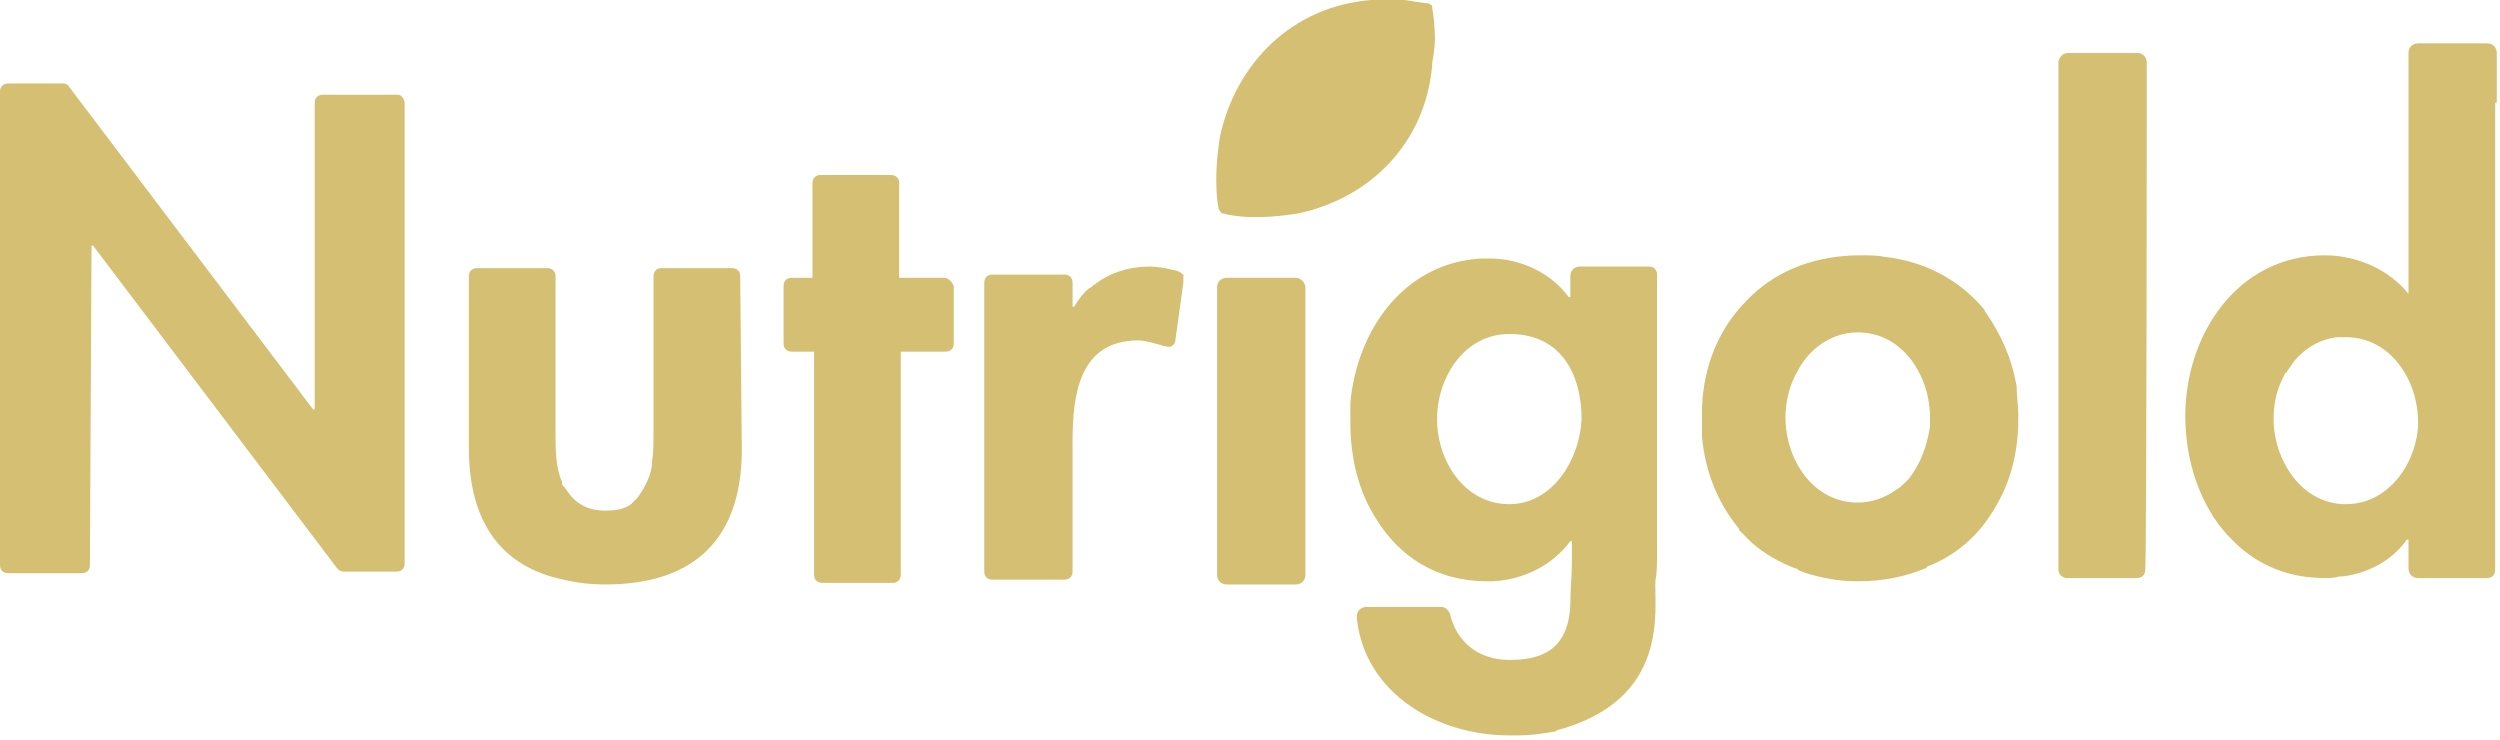
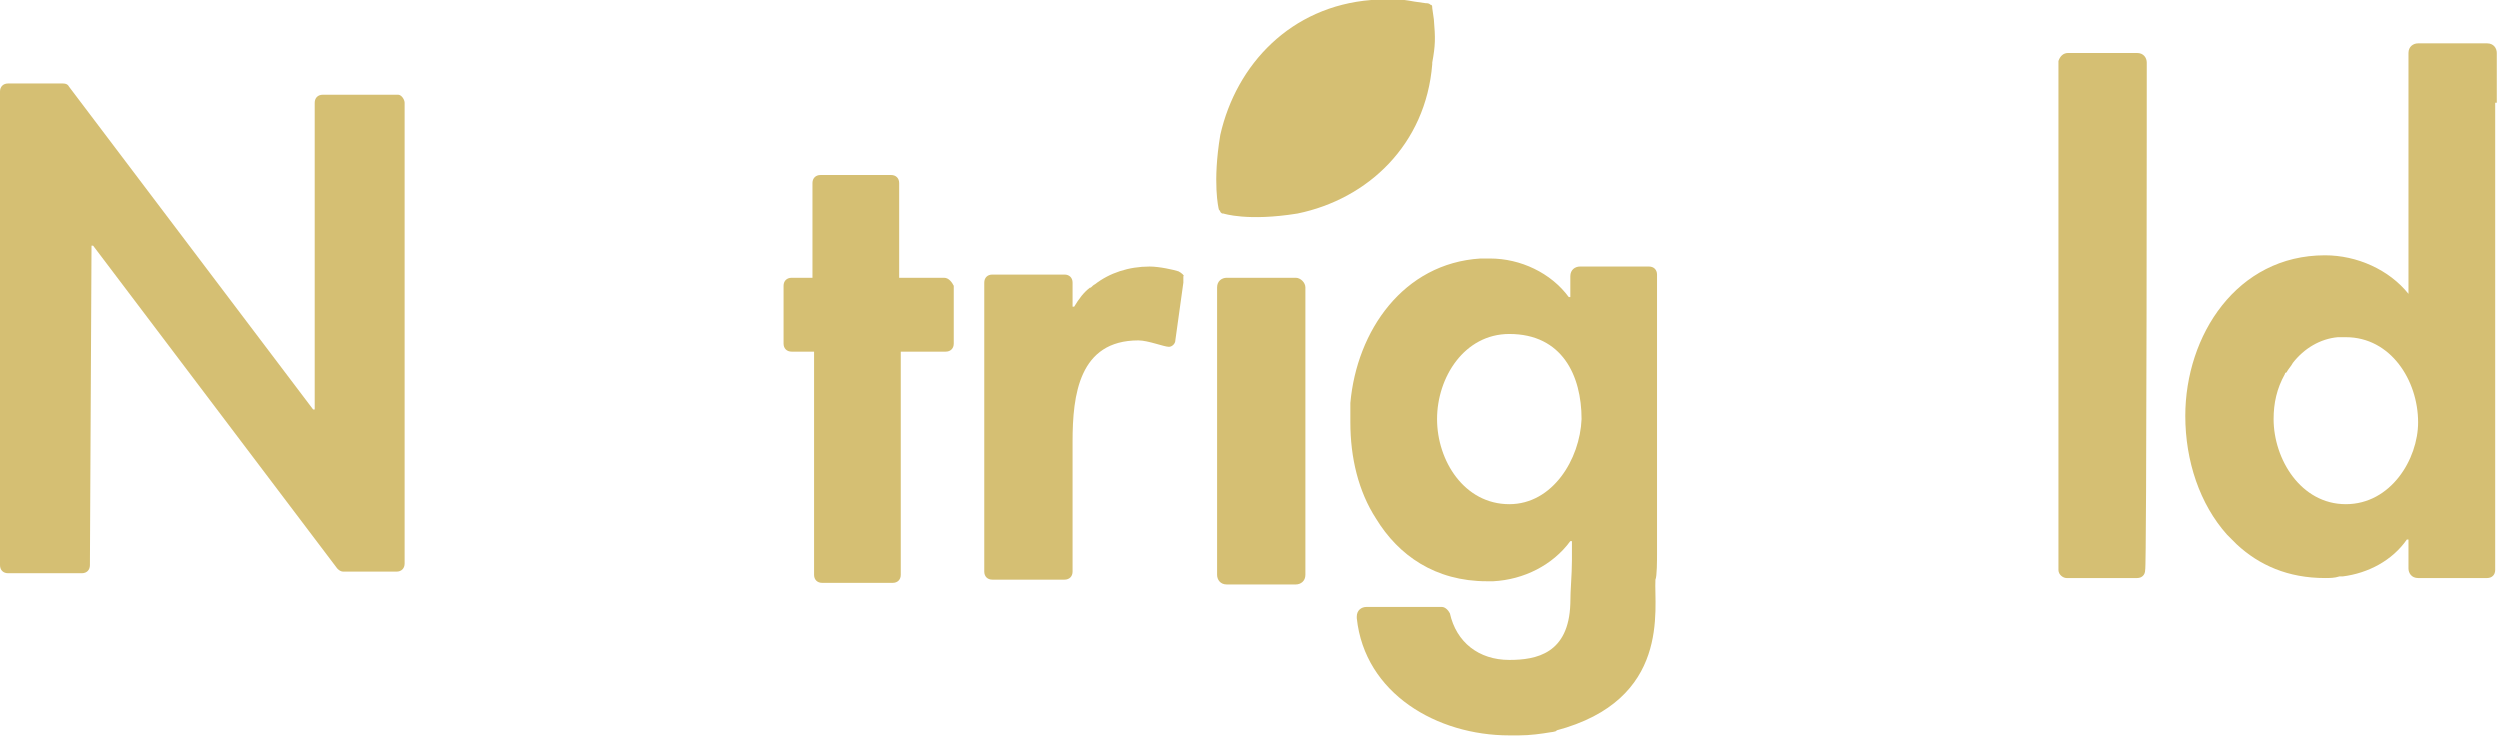
<svg xmlns="http://www.w3.org/2000/svg" version="1.1" id="Layer_1" x="0px" y="0px" viewBox="0 0 155.7 46.1" style="enable-background:new 0 0 155.7 46.1;" xml:space="preserve">
  <style type="text/css">
	.st0{fill:#D5BF73;}
</style>
  <g>
    <g>
-       <path class="st0" d="M124.2,31.7c1-1.6,1.5-3.5,1.5-5.6c0,0,0-0.2,0-0.3c0-0.5-0.1-1.1-0.1-1.6c0,0,0-0.1,0-0.1    c-0.3-1.8-1-3.3-1.9-4.6c0,0-0.1-0.1-0.1-0.2c-1.5-1.8-3.6-3-6.2-3.3c0,0,0,0,0,0c-0.5-0.1-1-0.1-1.5-0.1c-2.8,0-5.1,0.9-6.8,2.5    c-0.2,0.2-0.1,0.1-0.3,0.3c-1.7,1.7-2.7,4-2.8,6.7c0,0,0,0.1,0,0.1c0,0.2,0,0.4,0,0.6c0,0.2,0,0.8,0,1.1c0.2,2.2,1,4.1,2.2,5.6    c0.1,0.1,0.1,0.1,0.1,0.2c0.2,0.2,0.4,0.4,0.6,0.6c0.1,0.1,0.1,0.1,0.2,0.2c0.8,0.7,1.7,1.2,2.7,1.6c0.1,0,0.1,0,0.2,0.1    c0.2,0.1,0.5,0.2,0.5,0.2c1,0.3,2,0.5,3.1,0.5c0.1,0,0.1,0,0.1,0c0,0,0.1,0,0.1,0c1.5,0,2.9-0.3,4.1-0.8c0,0,0.1,0,0.1-0.1    C121.8,34.6,123.2,33.4,124.2,31.7C124.2,31.7,124.2,31.7,124.2,31.7z M120.1,27.1c-0.2,1-0.6,1.9-1.2,2.7c0,0,0,0-0.2,0.2    c-0.2,0.2-0.4,0.4-0.6,0.5c0,0,0,0,0,0c-0.7,0.5-1.5,0.8-2.4,0.8c-2.8,0-4.5-2.7-4.5-5.3c0-0.9,0.2-1.8,0.6-2.6    c0-0.1,0.1-0.1,0.1-0.2c0.7-1.4,2.1-2.5,3.8-2.5c2.8,0,4.5,2.7,4.5,5.3c0,0.2,0,0.4,0,0.6C120.1,27.1,120.1,27.1,120.1,27.1z" />
-       <path class="st0" d="M46.1,17.2c0-0.3-0.2-0.5-0.5-0.5c0,0-4.4,0-4.4,0c-0.3,0-0.5,0.2-0.5,0.5c0,0,0,9.8,0,9.8    c0,0.6,0,1.2-0.1,1.8c0,0.1,0,0.1,0,0.2c-0.1,0.8-0.6,1.6-0.9,2c-0.2,0.2-0.2,0.2-0.4,0.4c-0.4,0.3-0.9,0.4-1.6,0.4    c-1.3,0-2-0.6-2.5-1.4C35,30.2,35,30.2,35,30c-0.4-0.9-0.4-2-0.4-3c0,0,0-9.8,0-9.8c0-0.3-0.2-0.5-0.5-0.5c0,0-4.4,0-4.4,0    c-0.3,0-0.5,0.2-0.5,0.5c0,0,0,10.7,0,10.7c0,4.6,2,7.4,5.9,8.2c0,0,0,0,0,0c0.8,0.2,1.7,0.3,2.6,0.3c5.6,0,8.5-2.9,8.5-8.4    L46.1,17.2L46.1,17.2z" />
      <path class="st0" d="M58.8,17.3c0,0-2.8,0-2.8,0l0-5.9c0-0.3-0.2-0.5-0.5-0.5c0,0-4.4,0-4.4,0c-0.3,0-0.5,0.2-0.5,0.5    c0,0,0,5.9,0,5.9l-1.3,0c-0.3,0-0.5,0.2-0.5,0.5c0,0,0,3.5,0,3.6c0,0.3,0.2,0.5,0.5,0.5c0,0,1.4,0,1.4,0s0,13.9,0,13.9    c0,0.3,0.2,0.5,0.5,0.5c0,0,4.4,0,4.4,0h0l0,0c0.3,0,0.5-0.2,0.5-0.5c0,0,0-13.9,0-13.9l2.8,0c0.3,0,0.5-0.2,0.5-0.5v-3.6    C59.3,17.6,59.1,17.3,58.8,17.3z" />
      <path class="st0" d="M80.7,17.3c0,0-4.3,0-4.3,0c-0.3,0-0.6,0.2-0.6,0.6c0,0,0,17.9,0,17.9c0,0.3,0.2,0.6,0.6,0.6c0,0,4.3,0,4.3,0    c0.3,0,0.6-0.2,0.6-0.6c0,0,0-17.9,0-17.9C81.3,17.6,81,17.3,80.7,17.3z" />
-       <path class="st0" d="M133.7,3.9L133.7,3.9c0-0.3-0.2-0.6-0.6-0.6c0,0-4.3,0-4.3,0c-0.3,0-0.5,0.2-0.6,0.5l0,0v0c0,0,0,31.7,0,31.7    c0,0.3,0.3,0.5,0.5,0.5c0,0,0,0,0,0c0,0,4.4,0,4.4,0c0.3,0,0.5-0.2,0.5-0.5C133.7,35.6,133.7,3.9,133.7,3.9z" />
+       <path class="st0" d="M133.7,3.9c0-0.3-0.2-0.6-0.6-0.6c0,0-4.3,0-4.3,0c-0.3,0-0.5,0.2-0.6,0.5l0,0v0c0,0,0,31.7,0,31.7    c0,0.3,0.3,0.5,0.5,0.5c0,0,0,0,0,0c0,0,4.4,0,4.4,0c0.3,0,0.5-0.2,0.5-0.5C133.7,35.6,133.7,3.9,133.7,3.9z" />
      <path class="st0" d="M73.4,16.9c-0.3-0.1-1.2-0.3-1.8-0.3c-1.3,0-2.5,0.4-3.4,1.1c-0.2,0.1-0.3,0.3-0.3,0.2    c-0.4,0.3-0.7,0.7-1,1.2h-0.1c0,0,0-1.5,0-1.5c0-0.3-0.2-0.5-0.5-0.5c0,0-4.5,0-4.5,0c-0.3,0-0.5,0.2-0.5,0.5c0,0,0,18,0,18    c0,0,0,0,0,0c0,0.3,0.2,0.5,0.5,0.5c0,0,4.5,0,4.5,0c0.3,0,0.5-0.2,0.5-0.5c0,0,0-8.1,0-8.1c0-2.9,0.4-6.3,4.1-6.3    c0.6,0,1.6,0.4,1.9,0.4c0.2,0,0.4-0.2,0.4-0.4c0,0,0,0,0,0l0.5-3.6c0,0,0-0.1,0-0.4C73.8,17.2,73.6,17,73.4,16.9z" />
      <path class="st0" d="M103.2,34.4c0,0,0-17.3,0-17.3c0-0.3-0.2-0.5-0.5-0.5c0,0-4.3,0-4.3,0c-0.3,0-0.6,0.2-0.6,0.6c0,0,0,0,0,0    l0,0v1.3h-0.1c-1.1-1.5-3-2.4-4.9-2.4c-0.2,0-0.3,0-0.5,0c0,0-0.1,0-0.1,0c-4.8,0.3-7.7,4.5-8.1,9c0,0.2,0,0.4,0,0.6    c0,0.2,0,0.4,0,0.6c0,2.2,0.5,4.3,1.6,6c0,0,0,0,0,0c1.4,2.3,3.7,3.9,6.9,3.9c0.1,0,0.3,0,0.4,0c0,0,0,0,0,0    c1.9-0.1,3.7-1,4.8-2.5h0.1v1.2c0,0.9-0.1,1.8-0.1,2.7c-0.1,3.1-2.1,3.5-3.8,3.5c-1.9,0-3.3-1.1-3.7-2.9c0,0,0,0,0,0    c-0.1-0.2-0.3-0.4-0.5-0.4l-4.7,0l0,0c0,0,0,0,0,0c-0.3,0-0.6,0.2-0.6,0.6c0,0,0,0.1,0,0.1c0.5,4.7,5,7.3,9.5,7.3    c0.1,0,0.1,0,0.6,0c0.7,0,1.4-0.1,2-0.2c0.1,0,0.5-0.1,0.3-0.1c7.2-1.9,6.1-7.6,6.2-9.4C103.2,35.9,103.2,34.9,103.2,34.4z     M94,31.4c-2.8,0-4.5-2.7-4.5-5.3c0-2.6,1.7-5.3,4.5-5.3c3.3,0,4.5,2.6,4.5,5.3C98.4,28.6,96.7,31.4,94,31.4z" />
      <path class="st0" d="M155.5,6.4c0,0,0-3.1,0-3.1c0-0.3-0.2-0.6-0.6-0.6c0,0,0,0,0,0c0,0-4.3,0-4.3,0c-0.3,0-0.6,0.2-0.6,0.6    c0,0,0,15,0,15H150c-1.2-1.5-3.2-2.4-5.2-2.4c-5.5,0-8.7,5-8.7,10c0,2.8,0.9,5.5,2.6,7.4c0.2,0.2,0.5,0.5,0.6,0.6    c1.4,1.3,3.2,2.1,5.5,2.1c0.3,0,0.6,0,0.9-0.1c0.1,0,0.1,0,0.2,0c1.6-0.2,3.1-1,4-2.3h0.1c0,0,0,1.8,0,1.8c0,0.3,0.2,0.6,0.6,0.6    c0,0,4.3,0,4.3,0c0.3,0,0.5-0.2,0.5-0.5c0,0,0-1.6,0-1.6V6.4z M146.1,31.4c-2.8,0-4.5-2.8-4.5-5.3c0-1,0.2-1.9,0.7-2.8    c0,0,0-0.1,0.1-0.1c0.1-0.2,0.3-0.4,0.4-0.6c0,0,0,0,0,0c0.7-0.9,1.7-1.5,2.8-1.6c0.1,0,0.2,0,0.3,0c0.1,0,0.1,0,0.2,0    c2.8,0,4.5,2.7,4.5,5.3C150.6,28.6,148.9,31.4,146.1,31.4z" />
      <path class="st0" d="M24.8,5.9L24.8,5.9L24.8,5.9C24.7,5.9,24.7,5.9,24.8,5.9C24.7,5.9,24.7,5.9,24.8,5.9l-4.7,0c0,0,0,0,0,0    c-0.3,0-0.5,0.2-0.5,0.5c0,0,0,19.1,0,19.1h-0.1L4.3,5.4C4.2,5.2,4,5.2,3.9,5.2c0,0-3.4,0-3.4,0C0.2,5.2,0,5.4,0,5.7    c0,0,0,28.7,0,29.5c0,0,0,0,0,0c0,0,0,0,0,0c0,0.3,0.2,0.5,0.5,0.5c0,0,4.6,0,4.6,0c0,0,0,0,0,0c0.3,0,0.5-0.2,0.5-0.5    c0,0,0,0,0,0c0,0,0.1-19.9,0.1-19.9h0.1c0,0,15.2,20.1,15.2,20.1c0.1,0.1,0.2,0.2,0.4,0.2c0,0,3.3,0,3.3,0c0.3,0,0.5-0.2,0.5-0.5    c0,0,0-28.7,0-28.7C25.2,6.2,25,5.9,24.8,5.9z" />
    </g>
    <path class="st0" d="M89.3,1.2c0,0-0.1-0.7-0.1-0.7c0-0.1,0-0.2-0.1-0.2l0,0c-0.1-0.1-0.2-0.1-0.3-0.1c0,0-0.7-0.1-0.7-0.1   C87-0.1,86.5-0.1,85.5,0c0,0-0.1,0-0.1,0C80.4,0.4,77,4,76,8.4h0c0,0,0,0,0,0c0,0,0,0,0,0c-0.5,3-0.1,4.6-0.1,4.6   c0,0.1,0.1,0.1,0.1,0.2l0,0c0.1,0.1,0.1,0.1,0.2,0.1c0,0,1.5,0.5,4.6,0c0,0,0,0,0,0c0,0,0,0,0,0v0c4.4-0.9,8-4.3,8.4-9.3   c0,0,0-0.1,0-0.1C89.4,2.8,89.4,2.4,89.3,1.2z" />
  </g>
</svg>